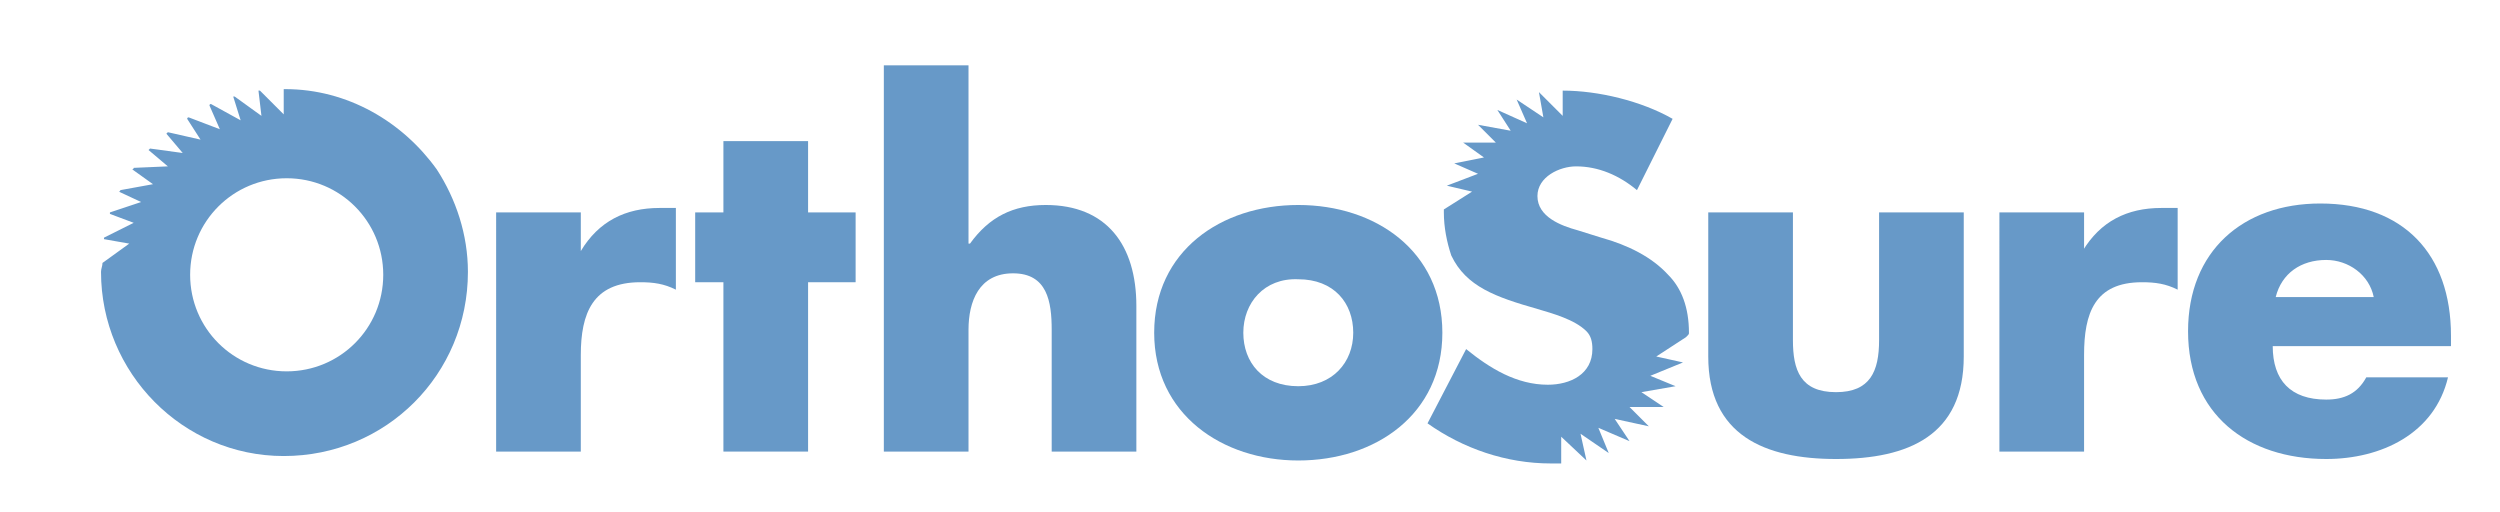
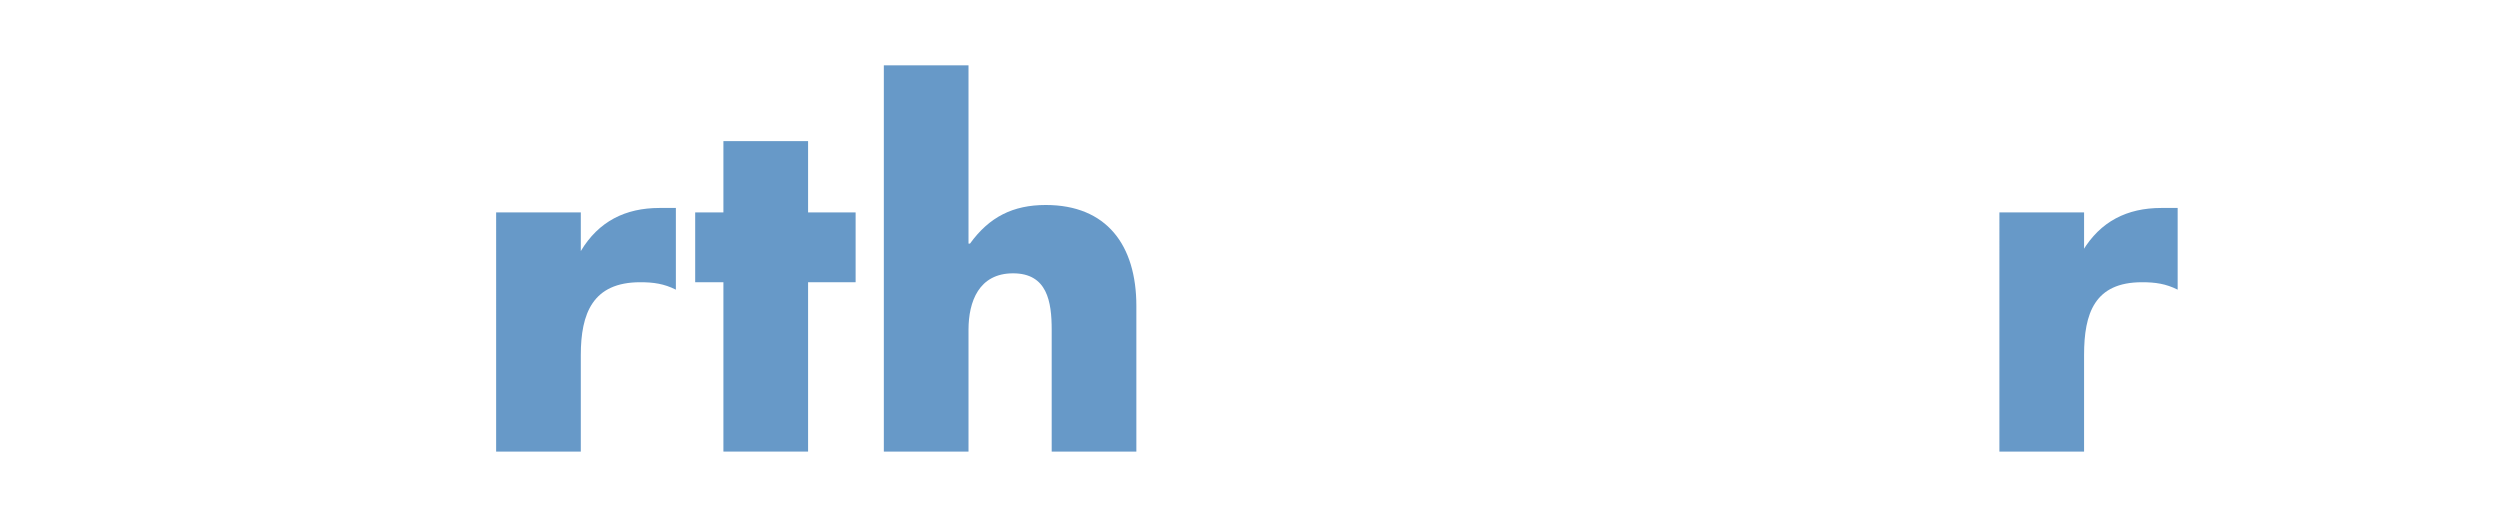
<svg xmlns="http://www.w3.org/2000/svg" version="1.1" id="Layer_1" x="0px" y="0px" viewBox="0 0 168.3 34.5" enable-background="new 0 0 168.3 34.5" xml:space="preserve">
  <g>
    <g>
      <path fill="#6799C8" d="M39.1,16.9L39.1,16.9c1.2-2,3-2.9,5.3-2.9h1.1v5.5c-0.8-0.4-1.5-0.5-2.4-0.5c-3.2,0-4,2.1-4,4.9v6.5h-5.7    V14.3h5.7V16.9z" />
      <polygon fill="#6799C8" points="54.4,30.4 48.7,30.4 48.7,19 46.8,19 46.8,14.3 48.7,14.3 48.7,9.5 54.4,9.5 54.4,14.3 57.6,14.3     57.6,19 54.4,19   " />
      <path fill="#6799C8" d="M65.2,4.4v12h0.1c1.3-1.8,2.9-2.6,5.1-2.6c4.1,0,6.1,2.7,6.1,6.8v9.8h-5.7v-8.2c0-1.9-0.3-3.8-2.6-3.8    c-2.3,0-3,1.9-3,3.8v8.2h-5.7v-26H65.2z" />
-       <path fill="#6799C8" d="M97.1,22.4c0,5.5-4.5,8.6-9.7,8.6c-5.1,0-9.7-3.1-9.7-8.6c0-5.5,4.5-8.6,9.7-8.6    C92.6,13.8,97.1,16.9,97.1,22.4z M83.7,22.4c0,2,1.3,3.6,3.7,3.6c2.3,0,3.7-1.6,3.7-3.6c0-2-1.3-3.6-3.7-3.6    C85.1,18.7,83.7,20.4,83.7,22.4z" />
-       <path fill="#6799C8" d="M120.7,14.3v8.6c0,2,0.5,3.5,2.9,3.5c2.3,0,2.9-1.4,2.9-3.5v-8.6h5.7V24c0,5.3-3.7,6.9-8.6,6.9    c-4.8,0-8.6-1.6-8.6-6.9v-9.7H120.7z" />
      <path fill="#6799C8" d="M140.2,16.9L140.2,16.9c1.2-2,3-2.9,5.3-2.9h1.1v5.5c-0.8-0.4-1.5-0.5-2.4-0.5c-3.2,0-3.9,2.1-3.9,4.9v6.5    h-5.7V14.3h5.7V16.9z" />
-       <path fill="#6799C8" d="M165,23.3h-12c0,2.3,1.2,3.6,3.6,3.6c1.2,0,2.1-0.4,2.7-1.5h5.5c-0.9,3.8-4.5,5.5-8.2,5.5    c-5.3,0-9.3-3-9.3-8.6c0-5.4,3.7-8.6,8.9-8.6c5.6,0,8.8,3.4,8.8,8.9V23.3z M159.8,20c-0.3-1.5-1.7-2.5-3.2-2.5    c-1.7,0-3,0.9-3.4,2.5H159.8z" />
-       <path fill="#6799C8" d="M113.7,22.4c0-1.7-0.5-3-1.4-3.9c-1.1-1.2-2.7-2-4.5-2.5l-1.6-0.5c-1.1-0.3-2.7-0.9-2.7-2.3    c0-1.3,1.5-2,2.6-2c1.5,0,2.9,0.6,4.1,1.6l2.4-4.8c-2.1-1.2-5-1.9-7.4-1.9h0c0,0,0,0,0,0l0,1.7l-1.6-1.6l0.3,1.7l-1.8-1.2l0.7,1.6    l-2-0.9l0.9,1.4l-2.2-0.4l1.2,1.2l-2.2,0l1.4,1L97.9,11l1.6,0.7l-2.1,0.8l1.7,0.4l-1.9,1.2c0,0.1,0,0.1,0,0.2c0,1,0.2,2,0.5,2.9    c1,2.1,3,2.8,5.8,3.6c1,0.3,2.5,0.7,3.3,1.5v0c0.3,0.3,0.4,0.7,0.4,1.2c0,1.7-1.5,2.4-3,2.4c-2.1,0-3.9-1.1-5.5-2.4l-2.6,5    c2.4,1.7,5.3,2.7,8.3,2.7l0.6,0c0,0,0,0,0.1,0l0-1.8l1.7,1.6l-0.4-1.8l1.9,1.3l-0.7-1.7l2.1,0.9l-1-1.5l2.3,0.5l-1.3-1.3l2.3,0    l-1.5-1l2.3-0.4l-1.7-0.7l2.2-0.9l-1.8-0.4l2-1.3C113.7,22.5,113.7,22.5,113.7,22.4L113.7,22.4z" />
    </g>
    <g>
-       <path fill="#6799C8" d="M29.4,11.4L29.4,11.4C29.4,11.4,29.4,11.4,29.4,11.4C27.1,8.2,23.4,6,19.2,6h0c0,0,0,0,0,0c0,0,0,0-0.1,0    l0,1.7l-1.6-1.6c0,0-0.1,0-0.1,0l0.2,1.7l-1.8-1.3c0,0-0.1,0-0.1,0l0.5,1.6l-2-1.1c0,0-0.1,0-0.1,0.1l0.7,1.6l-2.1-0.8    c0,0-0.1,0-0.1,0.1l0.9,1.4l-2.2-0.5c0,0-0.1,0.1-0.1,0.1l1.1,1.3L10.1,10c0,0-0.1,0.1-0.1,0.1l1.3,1.1L9,11.3c0,0,0,0.1-0.1,0.1    l1.4,1l-2.2,0.4c0,0,0,0.1-0.1,0.1l1.5,0.7l-2.1,0.7c0,0,0,0.1,0,0.1L9,15l-2,1c0,0,0,0.1,0,0.1l1.7,0.3l-1.8,1.3    c0,0.2-0.1,0.4-0.1,0.6c0,6.8,5.5,12.4,12.3,12.4c6.9,0,12.4-5.5,12.4-12.4C31.5,15.8,30.7,13.4,29.4,11.4z M19.3,25    c-3.6,0-6.5-2.9-6.5-6.5c0-3.6,2.9-6.5,6.5-6.5c3.6,0,6.5,2.9,6.5,6.5C25.8,22.1,22.9,25,19.3,25z" />
-     </g>
+       </g>
  </g>
</svg>